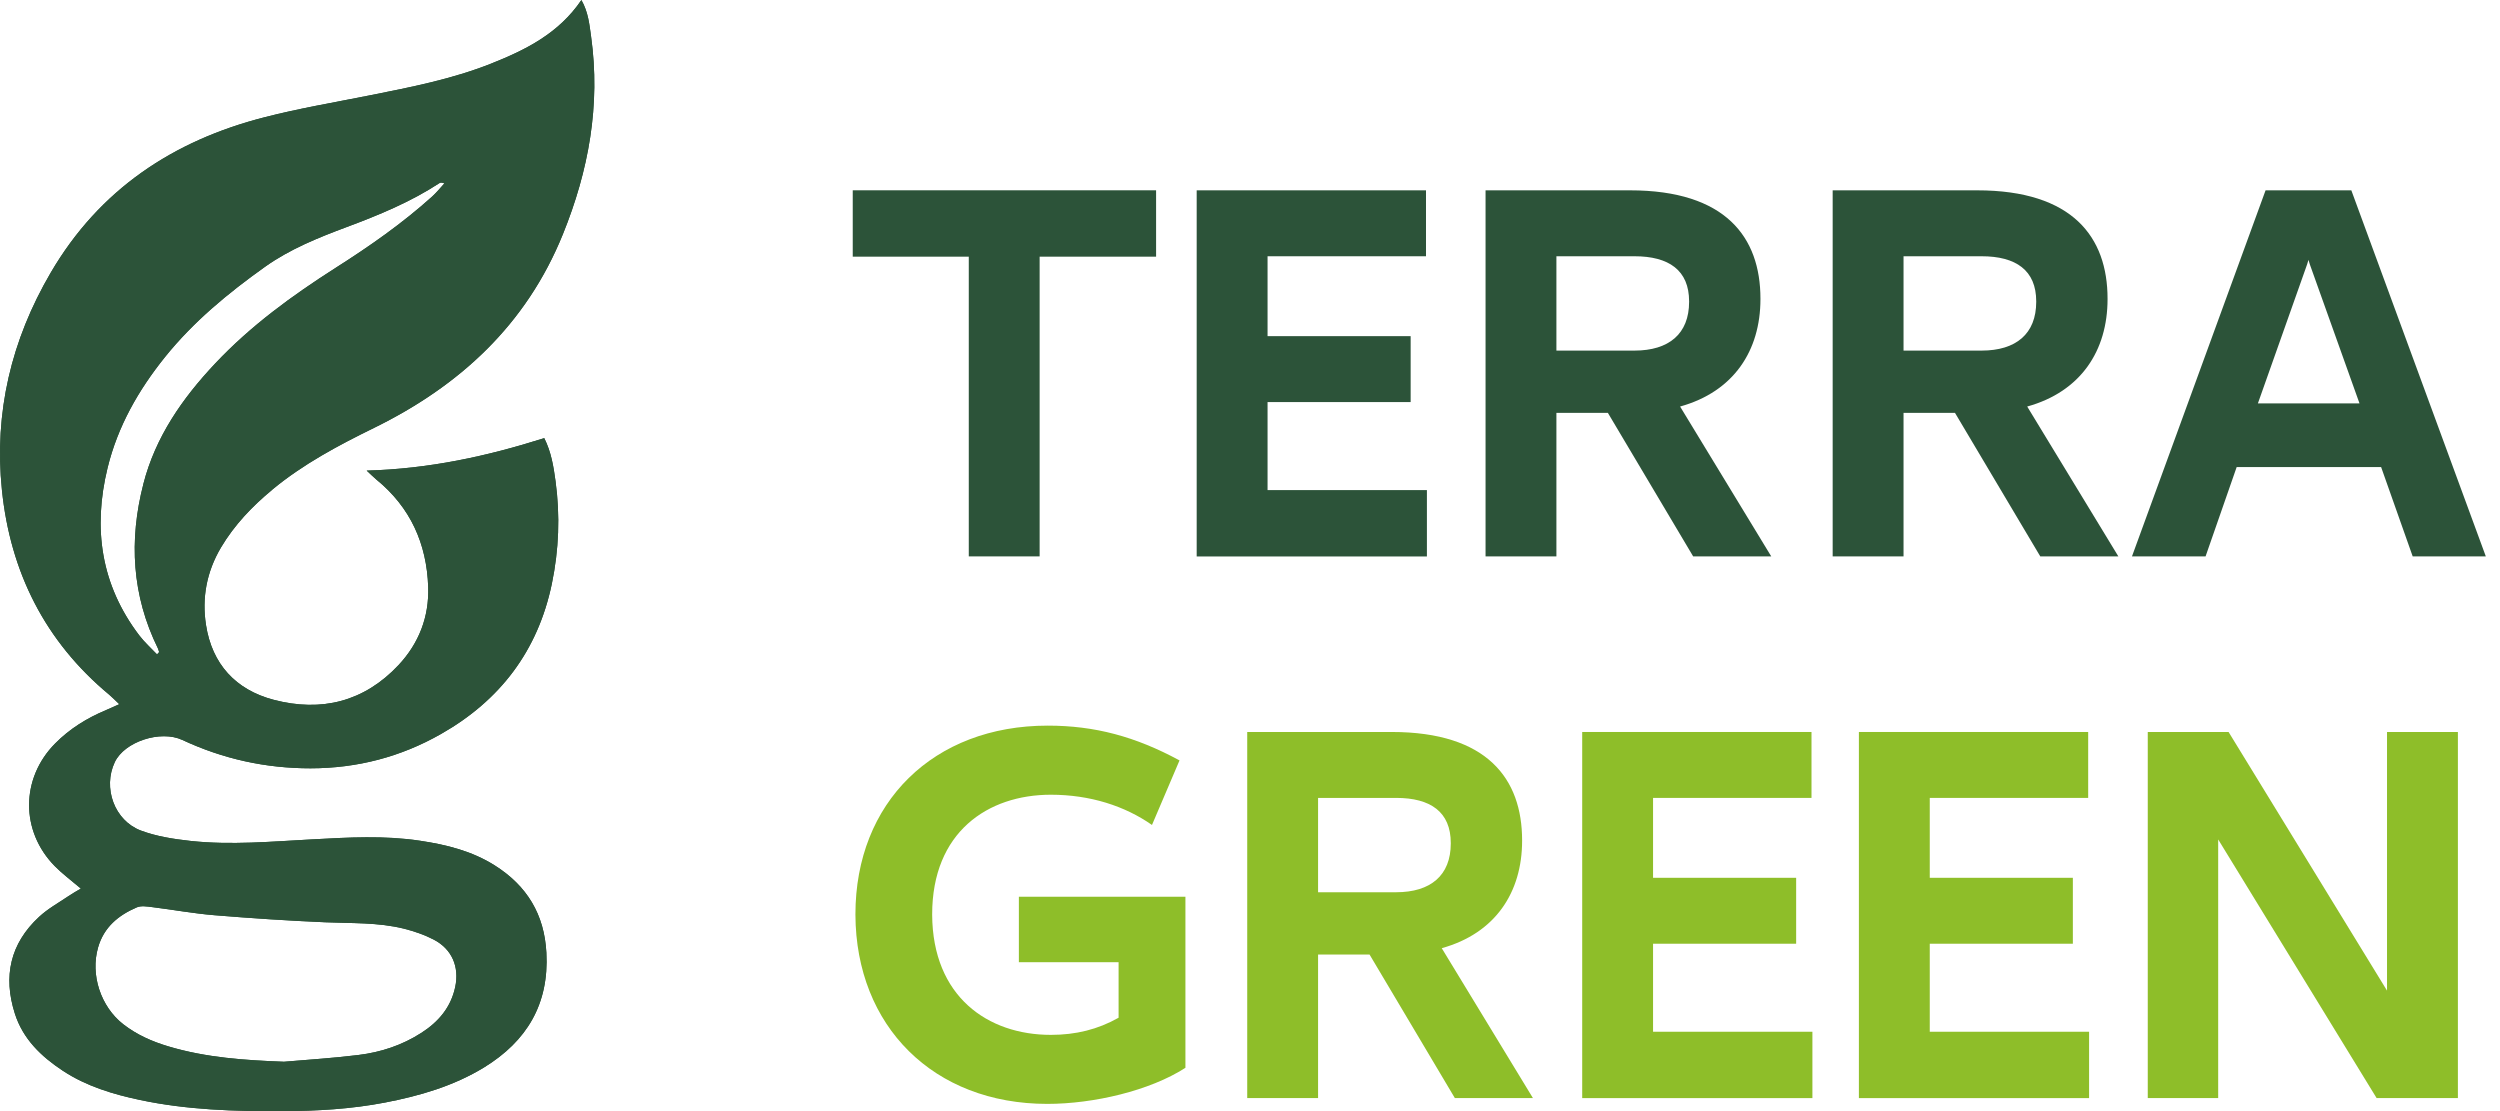
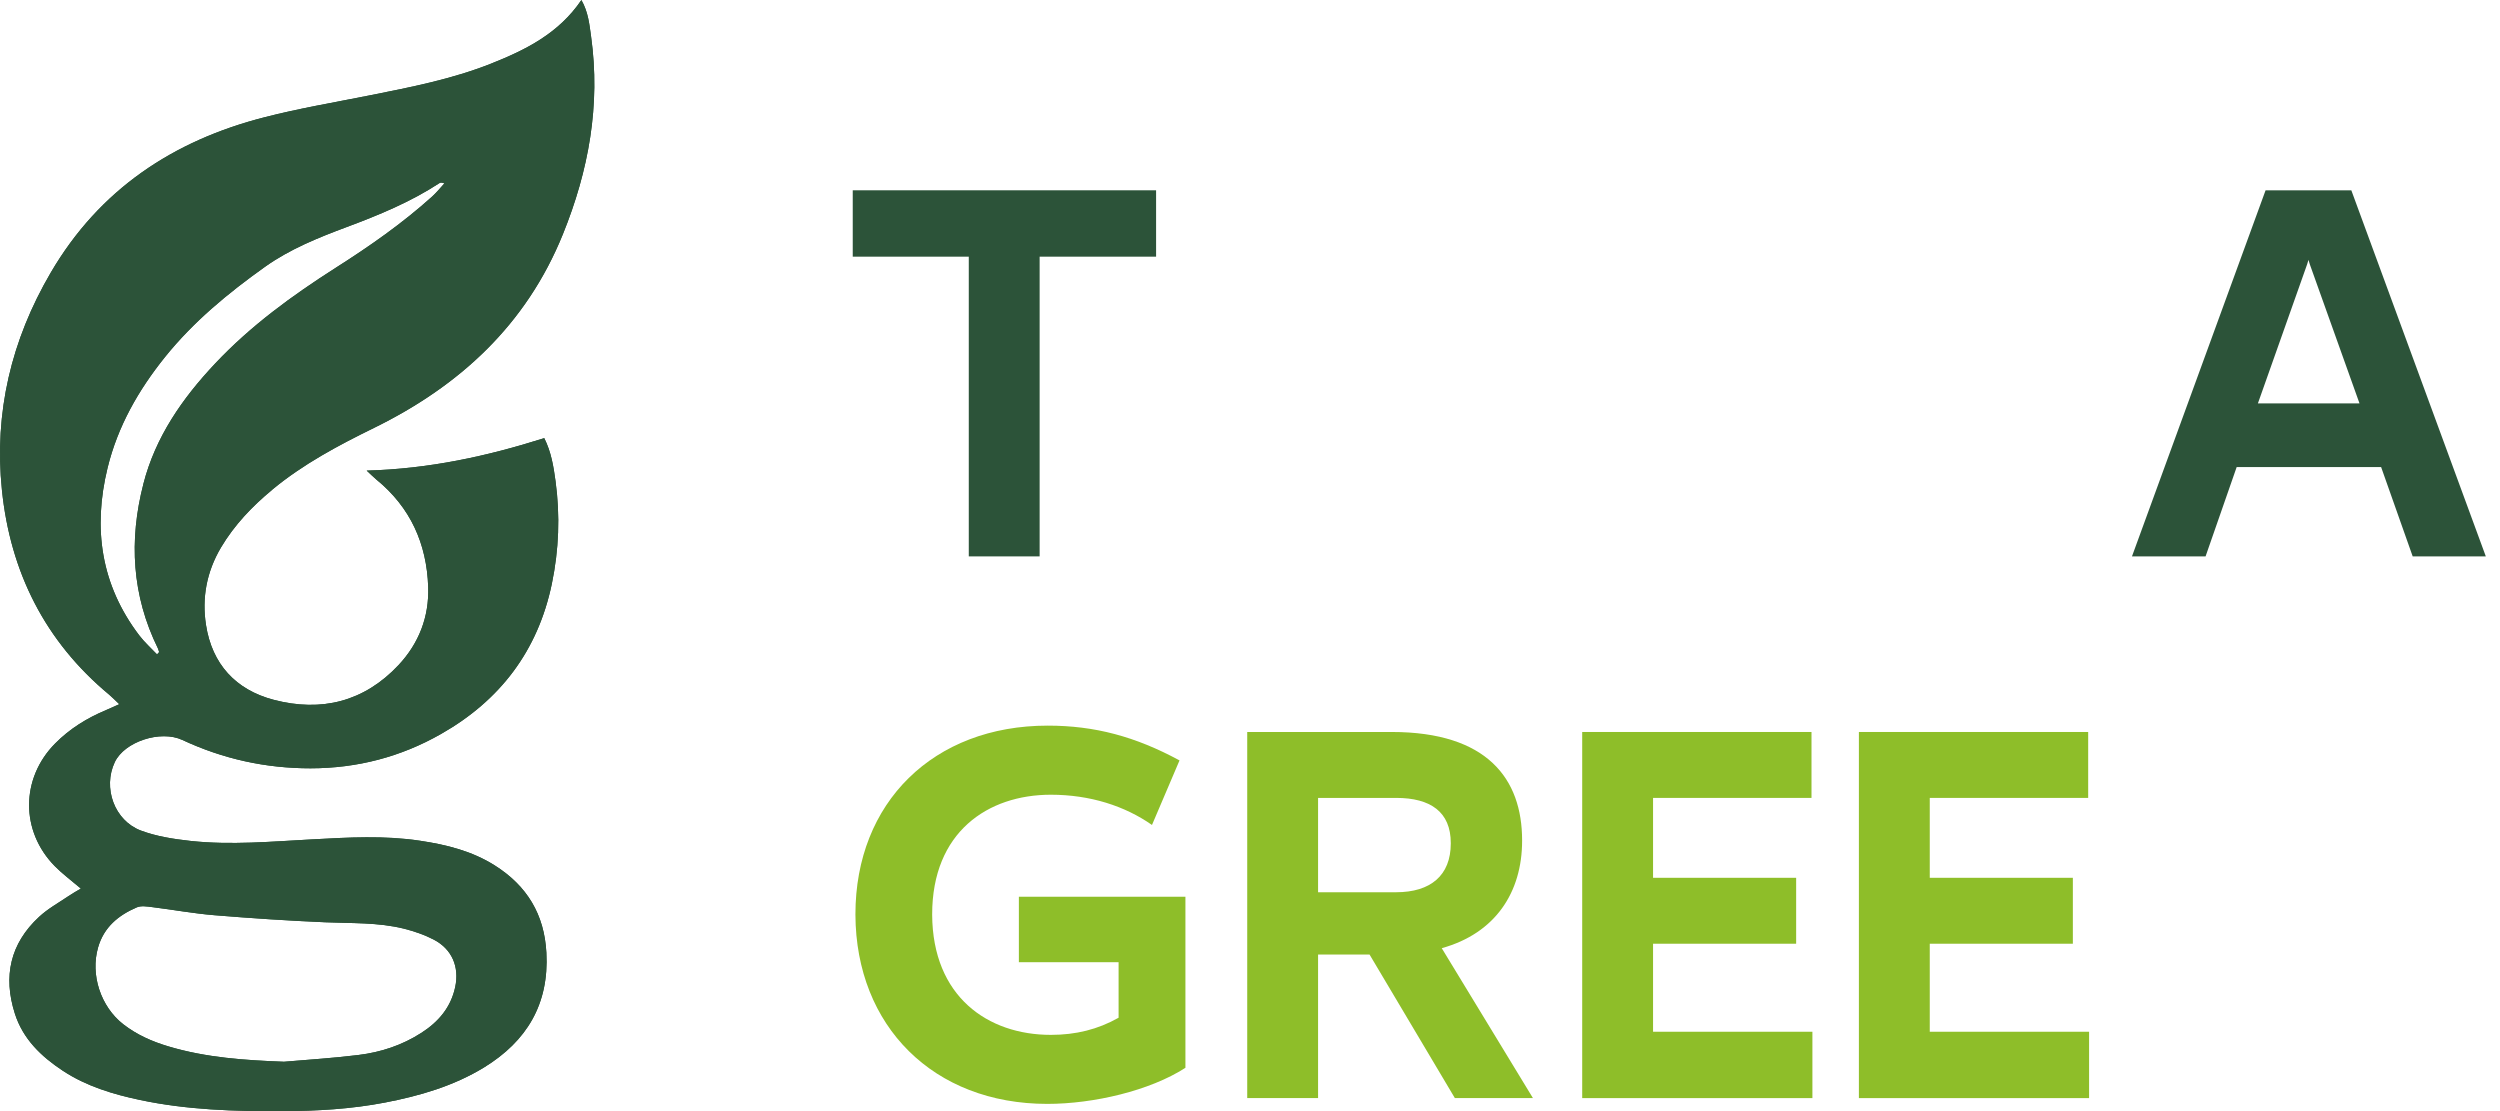
<svg xmlns="http://www.w3.org/2000/svg" width="135" height="60" viewBox="0 0 135 60" fill="none">
  <g clip-path="url(#clip0_3010_2414)">
    <path d="M14.701 26.441C16.369 25.063 18.261 24.055 20.19 23.11C24.831 20.834 28.417 17.534 30.396 12.646C31.79 9.207 32.433 5.672 31.919 1.972C31.829 1.329 31.768 0.657 31.396 0.002C30.172 1.806 28.394 2.69 26.515 3.437C24.394 4.278 22.169 4.711 19.947 5.153C18.057 5.531 16.151 5.851 14.287 6.331C9.34 7.596 5.362 10.238 2.737 14.728C0.611 18.358 -0.326 22.283 0.103 26.455C0.554 30.874 2.423 34.629 5.891 37.509C6.06 37.652 6.217 37.813 6.442 38.027C6.13 38.166 5.936 38.256 5.74 38.339C4.705 38.77 3.764 39.35 2.974 40.152C1.113 42.035 1.099 44.883 2.96 46.773C3.36 47.181 3.827 47.524 4.366 47.983C4.097 48.144 3.891 48.258 3.699 48.389C3.162 48.754 2.58 49.073 2.109 49.512C0.55 50.953 0.162 52.724 0.799 54.724C1.237 56.108 2.225 57.049 3.395 57.822C4.664 58.657 6.095 59.088 7.56 59.398C10.095 59.935 12.673 60.016 15.255 60.004C17.114 59.994 18.965 59.89 20.792 59.537C22.669 59.175 24.492 58.647 26.141 57.639C28.451 56.222 29.654 54.214 29.505 51.446C29.396 49.377 28.456 47.834 26.725 46.738C25.492 45.956 24.12 45.617 22.704 45.403C20.759 45.105 18.808 45.221 16.857 45.326C14.667 45.442 12.471 45.648 10.281 45.409C9.379 45.309 8.45 45.166 7.607 44.85C6.168 44.305 5.548 42.536 6.197 41.158C6.717 40.05 8.668 39.407 9.848 39.958C12.04 40.982 14.342 41.489 16.769 41.489C19.29 41.486 21.641 40.874 23.814 39.635C27 37.827 29.045 35.147 29.8 31.523C30.182 29.688 30.25 27.841 30 25.988C29.894 25.212 29.772 24.42 29.39 23.659C26.292 24.64 23.165 25.32 19.8 25.412C20.051 25.643 20.177 25.777 20.322 25.894C22.161 27.392 23.045 29.361 23.122 31.696C23.176 33.31 22.622 34.737 21.52 35.915C19.661 37.897 17.349 38.466 14.775 37.788C12.736 37.252 11.452 35.868 11.124 33.747C10.895 32.278 11.161 30.872 11.93 29.569C12.656 28.347 13.616 27.343 14.7 26.447L14.701 26.441ZM7.377 49.001C7.615 48.895 7.944 48.95 8.224 48.985C9.344 49.124 10.46 49.33 11.585 49.422C13.575 49.585 15.571 49.718 17.565 49.803C18.983 49.865 20.412 49.801 21.804 50.146C22.357 50.285 22.916 50.475 23.421 50.738C24.408 51.251 24.812 52.208 24.582 53.295C24.347 54.404 23.672 55.188 22.743 55.781C21.71 56.445 20.563 56.822 19.359 56.969C18.024 57.137 16.677 57.216 15.334 57.334C13.224 57.253 11.134 57.114 9.105 56.508C8.226 56.247 7.389 55.881 6.654 55.308C5.436 54.357 4.872 52.634 5.297 51.159C5.611 50.067 6.393 49.426 7.379 49.001H7.377ZM7.742 26.137C6.956 29.182 7.123 32.153 8.526 35.011C8.556 35.074 8.57 35.143 8.593 35.215C8.554 35.254 8.517 35.296 8.479 35.337C8.156 34.994 7.799 34.68 7.515 34.304C5.448 31.58 5.011 28.533 5.809 25.265C6.358 23.022 7.472 21.069 8.909 19.281C10.45 17.366 12.324 15.822 14.314 14.405C15.663 13.446 17.185 12.836 18.718 12.262C20.461 11.613 22.171 10.907 23.733 9.886C23.786 9.854 23.857 9.846 23.998 9.903C23.782 10.139 23.58 10.39 23.345 10.605C21.731 12.062 19.953 13.301 18.118 14.468C15.777 15.962 13.538 17.591 11.622 19.626C9.848 21.51 8.393 23.593 7.74 26.139L7.742 26.137Z" fill="#2C5339" />
    <path d="M14.701 26.441C16.369 25.063 18.261 24.055 20.19 23.11C24.831 20.834 28.417 17.534 30.396 12.646C31.79 9.207 32.433 5.672 31.919 1.972C31.829 1.329 31.768 0.657 31.396 0.002C30.172 1.806 28.394 2.69 26.515 3.437C24.394 4.278 22.169 4.711 19.947 5.153C18.057 5.531 16.151 5.851 14.287 6.331C9.34 7.596 5.362 10.238 2.737 14.728C0.611 18.358 -0.326 22.283 0.103 26.455C0.554 30.874 2.423 34.629 5.891 37.509C6.06 37.652 6.217 37.813 6.442 38.027C6.13 38.166 5.936 38.256 5.74 38.339C4.705 38.77 3.764 39.35 2.974 40.152C1.113 42.035 1.099 44.883 2.96 46.773C3.36 47.181 3.827 47.524 4.366 47.983C4.097 48.144 3.891 48.258 3.699 48.389C3.162 48.754 2.58 49.073 2.109 49.512C0.55 50.953 0.162 52.724 0.799 54.724C1.237 56.108 2.225 57.049 3.395 57.822C4.664 58.657 6.095 59.088 7.56 59.398C10.095 59.935 12.673 60.016 15.255 60.004C17.114 59.994 18.965 59.89 20.792 59.537C22.669 59.175 24.492 58.647 26.141 57.639C28.451 56.222 29.654 54.214 29.505 51.446C29.396 49.377 28.456 47.834 26.725 46.738C25.492 45.956 24.12 45.617 22.704 45.403C20.759 45.105 18.808 45.221 16.857 45.326C14.667 45.442 12.471 45.648 10.281 45.409C9.379 45.309 8.45 45.166 7.607 44.85C6.168 44.305 5.548 42.536 6.197 41.158C6.717 40.05 8.668 39.407 9.848 39.958C12.04 40.982 14.342 41.489 16.769 41.489C19.29 41.486 21.641 40.874 23.814 39.635C27 37.827 29.045 35.147 29.8 31.523C30.182 29.688 30.25 27.841 30 25.988C29.894 25.212 29.772 24.42 29.39 23.659C26.292 24.64 23.165 25.32 19.8 25.412C20.051 25.643 20.177 25.777 20.322 25.894C22.161 27.392 23.045 29.361 23.122 31.696C23.176 33.31 22.622 34.737 21.52 35.915C19.661 37.897 17.349 38.466 14.775 37.788C12.736 37.252 11.452 35.868 11.124 33.747C10.895 32.278 11.161 30.872 11.93 29.569C12.656 28.347 13.616 27.343 14.7 26.447L14.701 26.441ZM7.377 49.001C7.615 48.895 7.944 48.95 8.224 48.985C9.344 49.124 10.46 49.33 11.585 49.422C13.575 49.585 15.571 49.718 17.565 49.803C18.983 49.865 20.412 49.801 21.804 50.146C22.357 50.285 22.916 50.475 23.421 50.738C24.408 51.251 24.812 52.208 24.582 53.295C24.347 54.404 23.672 55.188 22.743 55.781C21.71 56.445 20.563 56.822 19.359 56.969C18.024 57.137 16.677 57.216 15.334 57.334C13.224 57.253 11.134 57.114 9.105 56.508C8.226 56.247 7.389 55.881 6.654 55.308C5.436 54.357 4.872 52.634 5.297 51.159C5.611 50.067 6.393 49.426 7.379 49.001H7.377ZM7.742 26.137C6.956 29.182 7.123 32.153 8.526 35.011C8.556 35.074 8.57 35.143 8.593 35.215C8.554 35.254 8.517 35.296 8.479 35.337C8.156 34.994 7.799 34.68 7.515 34.304C5.448 31.58 5.011 28.533 5.809 25.265C6.358 23.022 7.472 21.069 8.909 19.281C10.45 17.366 12.324 15.822 14.314 14.405C15.663 13.446 17.185 12.836 18.718 12.262C20.461 11.613 22.171 10.907 23.733 9.886C23.786 9.854 23.857 9.846 23.998 9.903C23.782 10.139 23.58 10.39 23.345 10.605C21.731 12.062 19.953 13.301 18.118 14.468C15.777 15.962 13.538 17.591 11.622 19.626C9.848 21.51 8.393 23.593 7.74 26.139L7.742 26.137Z" fill="#2C5339" />
    <path d="M52.312 13.86H46.048V10.276H62.429V13.86H56.14V30.045H52.314V13.86H52.312Z" fill="#2C5339" />
-     <path d="M64.621 10.278H77.004V13.838H68.448V18.152H76.175V21.712H68.448V26.465H77.053V30.049H64.621V10.278Z" fill="#2C5339" />
-     <path d="M86.826 22.295H84.046V30.047H80.22V10.278H88.02C93.188 10.278 95.064 12.813 95.064 16.128V16.152C95.064 18.932 93.625 21.148 90.725 21.953L95.647 30.045H91.431L86.824 22.293L86.826 22.295ZM84.046 18.932H88.263C90.116 18.932 91.212 18.03 91.212 16.299V16.274C91.212 14.593 90.116 13.838 88.263 13.838H84.046V18.932Z" fill="#2C5339" />
-     <path d="M105.57 22.295H102.791V30.047H98.964V10.278H106.764C111.932 10.278 113.808 12.813 113.808 16.128V16.152C113.808 18.932 112.369 21.148 109.469 21.953L114.391 30.045H110.175L105.568 22.293L105.57 22.295ZM102.791 18.932H107.007C108.86 18.932 109.956 18.03 109.956 16.299V16.274C109.956 14.593 108.858 13.838 107.007 13.838H102.791V18.932Z" fill="#2C5339" />
    <path d="M128.582 25.22H120.781L119.1 30.047H115.126L122.341 10.278H126.972L134.235 30.047H130.286L128.58 25.22H128.582ZM121.928 21.783H127.413L124.731 14.276L124.657 14.034L124.584 14.276L121.926 21.783H121.928Z" fill="#2C5339" />
    <path d="M64.013 48.424V57.661C62.086 58.904 59.041 59.61 56.553 59.61C50.41 59.61 46.218 55.418 46.193 49.397V49.373C46.193 43.328 50.41 39.184 56.578 39.184C59.113 39.184 61.307 39.77 63.694 41.062L62.207 44.548C60.743 43.523 58.868 42.915 56.747 42.915C53.335 42.915 50.337 44.938 50.337 49.375V49.399C50.361 53.812 53.335 55.883 56.747 55.883C58.088 55.883 59.282 55.592 60.404 54.957V51.959H55.019V48.424H64.013Z" fill="#8EBE29" />
    <path d="M73.956 51.544H71.176V59.296H67.35V39.527H75.15C80.318 39.527 82.194 42.062 82.194 45.377V45.401C82.194 48.181 80.755 50.397 77.854 51.202L82.777 59.294H78.561L73.954 51.542L73.956 51.544ZM71.176 48.181H75.393C77.246 48.181 78.342 47.279 78.342 45.548V45.523C78.342 43.842 77.246 43.087 75.393 43.087H71.176V48.181Z" fill="#8EBE29" />
    <path d="M85.439 39.527H97.821V43.087H89.265V47.401H96.992V50.961H89.265V55.714H97.87V59.298H85.439V39.529V39.527Z" fill="#8EBE29" />
    <path d="M100.38 39.527H112.762V43.087H104.207V47.401H111.934V50.961H104.207V55.714H112.811V59.298H100.38V39.529V39.527Z" fill="#8EBE29" />
-     <path d="M132.726 39.527V59.296H128.337L119.782 45.33V59.296H115.979V39.527H120.343L128.899 53.493V39.527H132.726Z" fill="#8EBE29" />
  </g>
  <defs>
    <clipPath id="clip0_3010_2414">
      <rect width="134.236" height="60" fill="white" />
    </clipPath>
  </defs>
</svg>